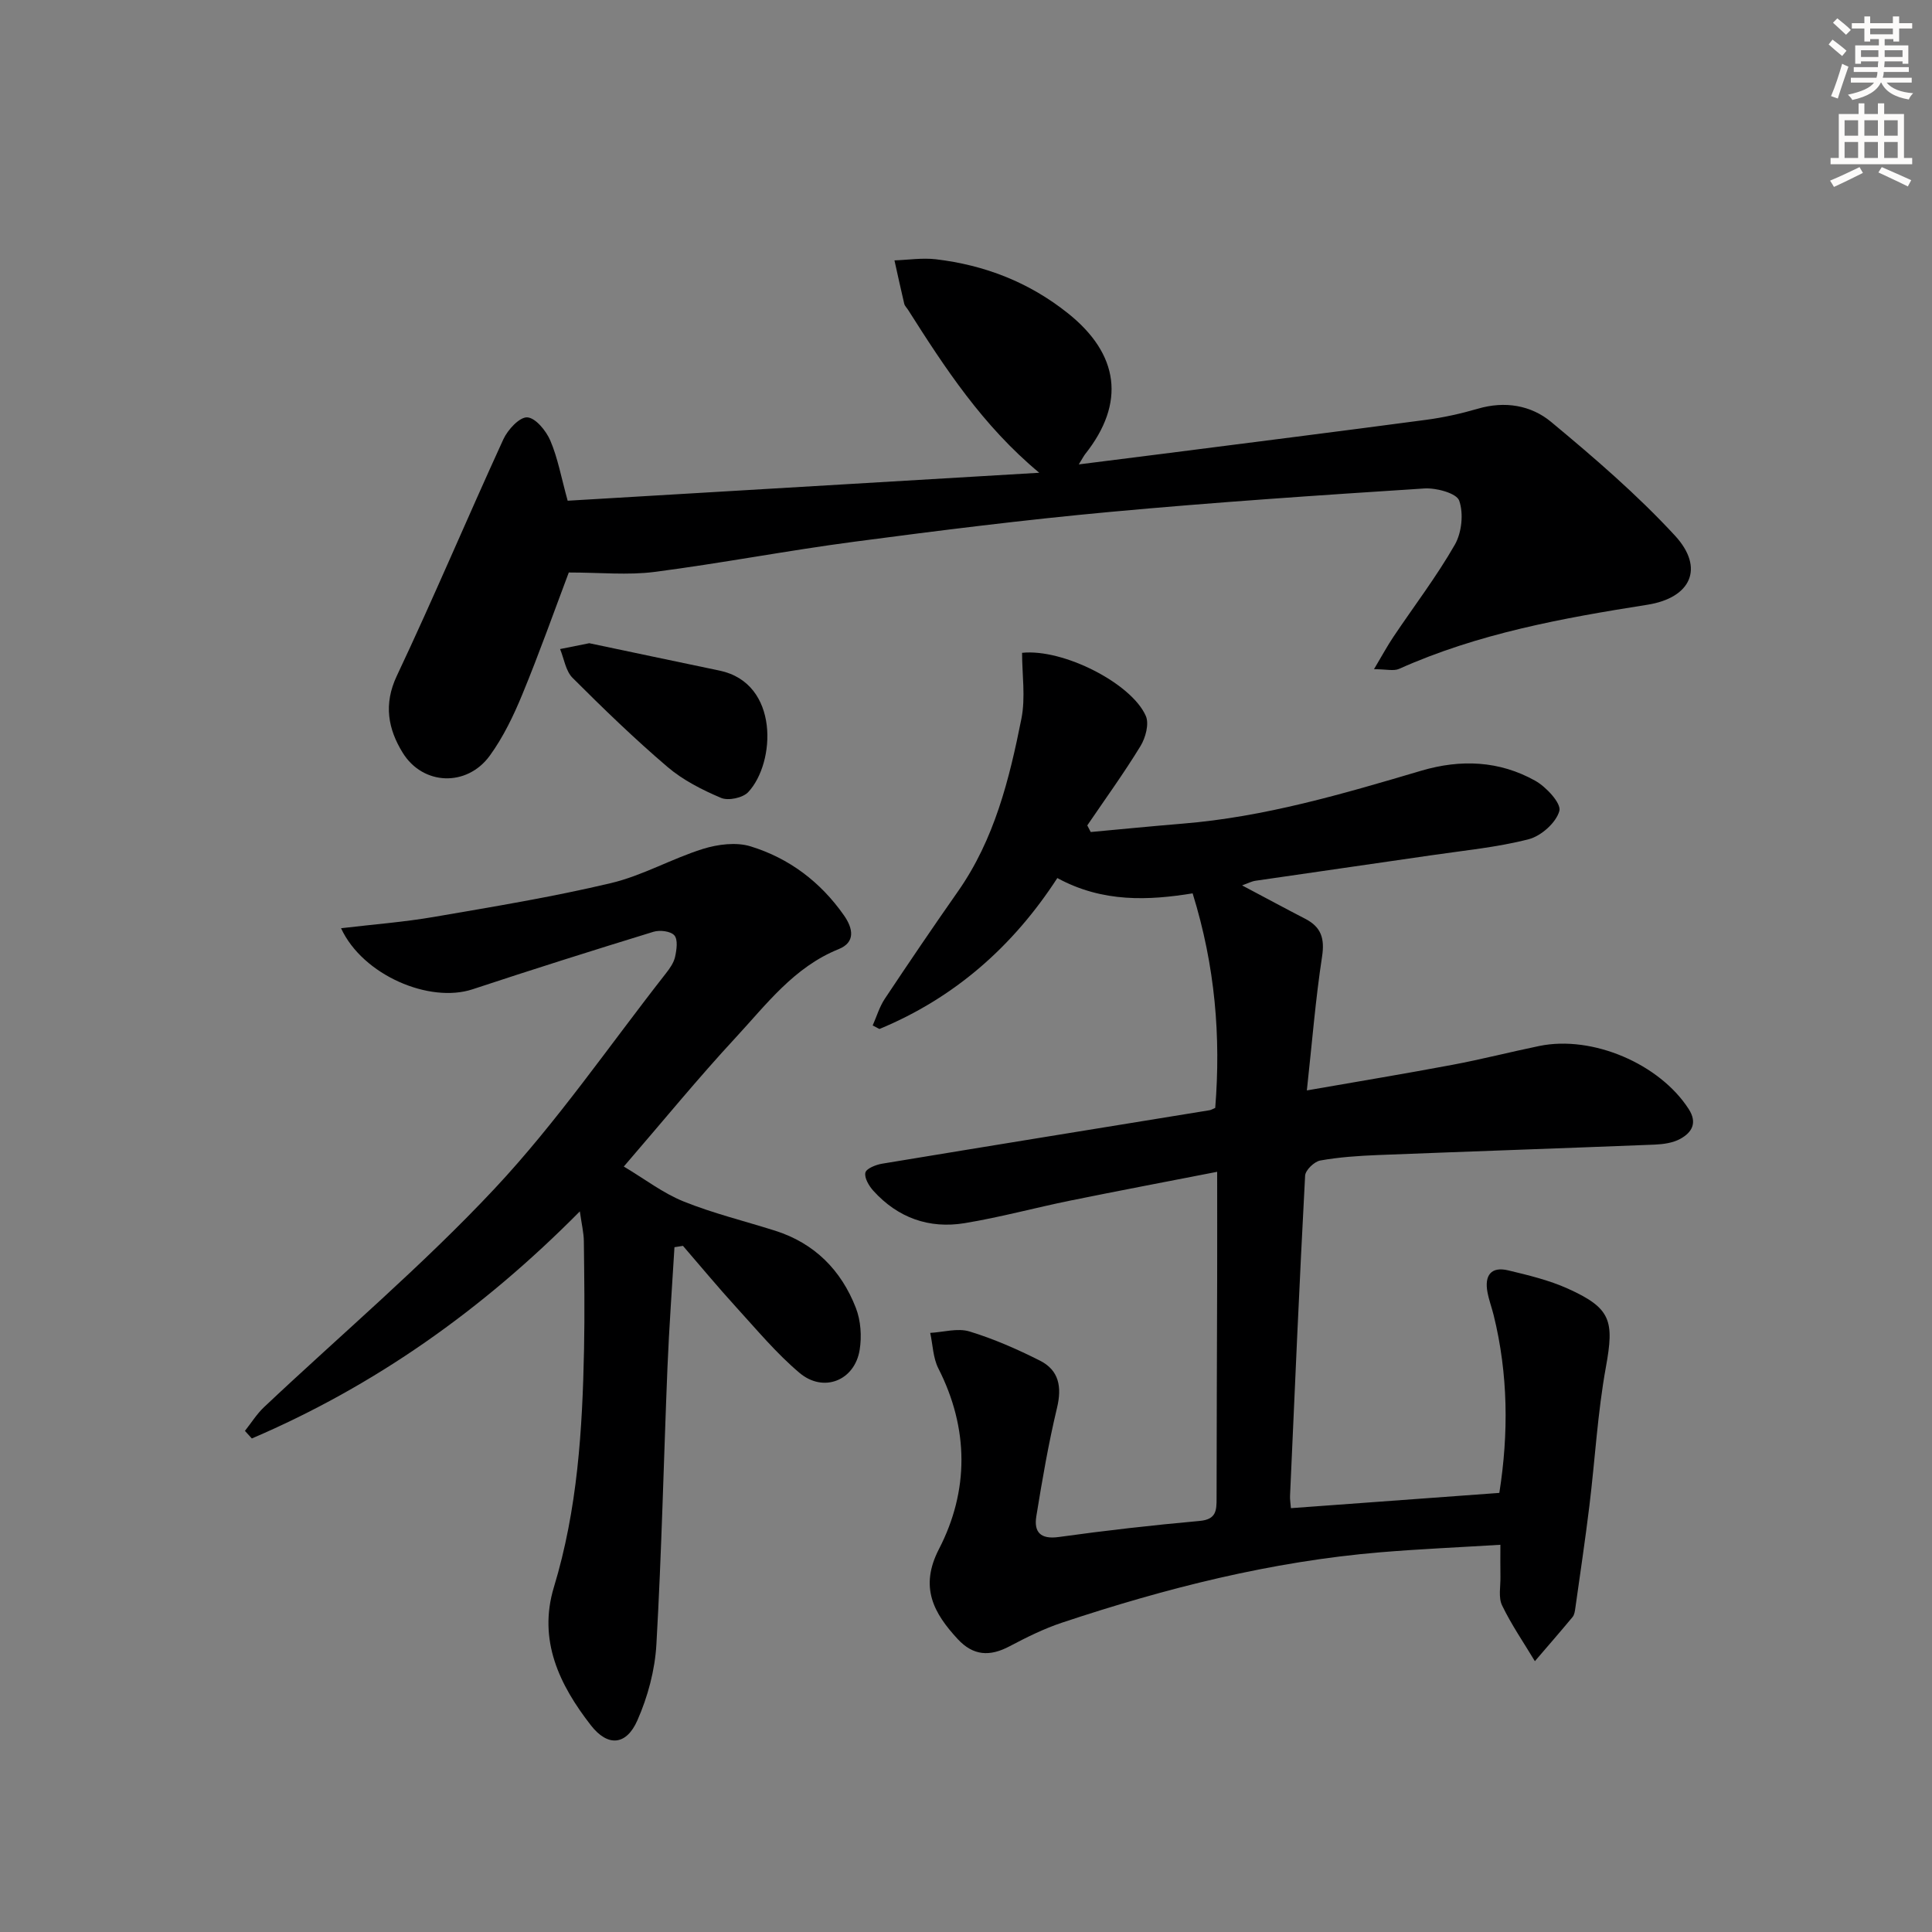
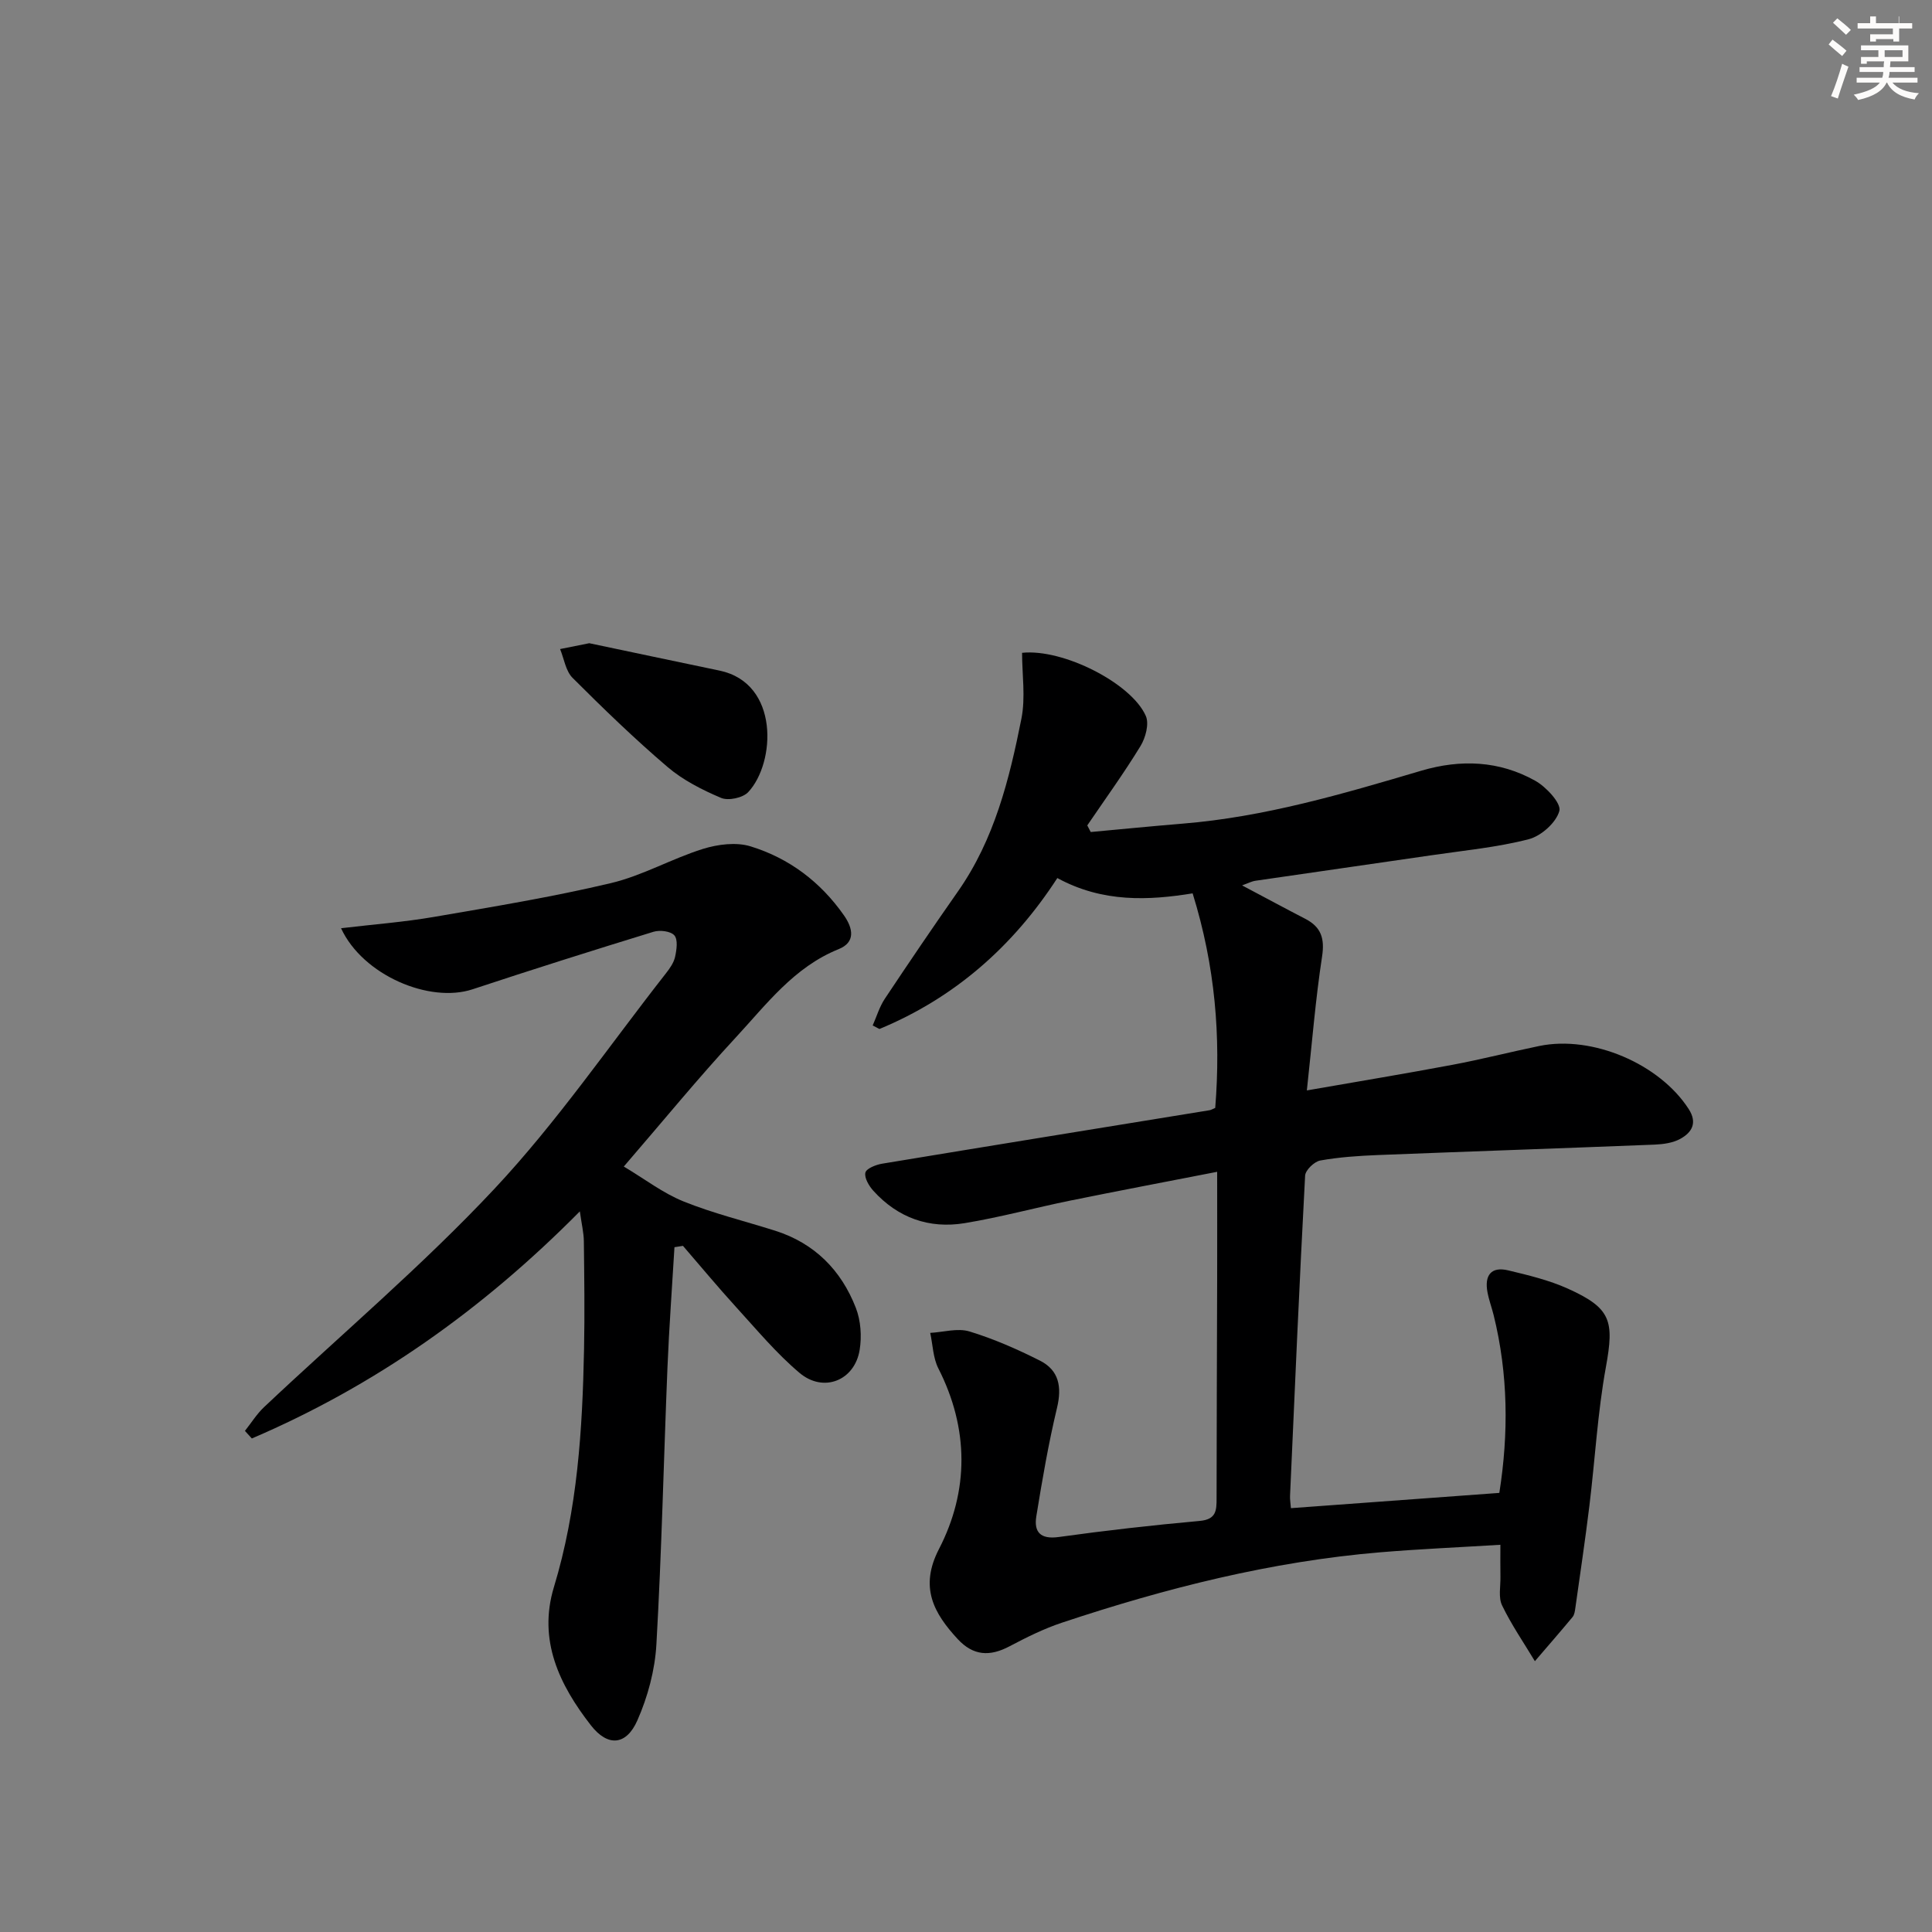
<svg xmlns="http://www.w3.org/2000/svg" enable-background="new 0 0 400 400" viewBox="0 0 400 400">
  <rect x="0" y="0" width="400" height="400" fill="#808080" stroke="none" />
  <g fill="#000001">
    <path d="m267.27 312.25c14.66-1.07 28.72-2.1 43.15-3.16 1.94-12.29 1.84-24.57-1.17-36.78-.4-1.61-.99-3.17-1.29-4.8-.63-3.42.72-5.36 4.32-4.49 4.17 1 8.42 2.02 12.31 3.77 9.01 4.06 9.63 6.67 7.89 16.27-1.72 9.45-2.24 19.12-3.41 28.67-.86 7.07-1.92 14.12-2.91 21.17-.09.65-.19 1.42-.58 1.89-2.56 3.08-5.19 6.1-7.8 9.14-2.3-3.83-4.86-7.54-6.79-11.55-.8-1.65-.3-3.93-.34-5.93-.04-1.96-.01-3.93-.01-6.62-8.66.53-16.74.88-24.8 1.55-22.64 1.89-44.5 7.43-65.98 14.58-3.75 1.25-7.35 3.04-10.85 4.89-4.07 2.15-7.5 2-10.75-1.52-4.9-5.31-7.96-10.68-3.86-18.61 6.22-12.04 6.24-24.91-.13-37.42-1.1-2.17-1.14-4.88-1.68-7.34 2.72-.15 5.67-1.04 8.12-.3 5.02 1.53 9.91 3.68 14.61 6.05 3.95 2 4.56 5.45 3.52 9.79-1.77 7.39-3.06 14.91-4.28 22.43-.53 3.27.85 4.82 4.65 4.29 9.7-1.35 19.44-2.45 29.19-3.33 3.43-.31 3.48-2.18 3.48-4.69.01-15.16.08-30.32.12-45.48.02-7.09 0-14.19 0-22.11-10.26 2-20.33 3.91-30.37 5.95-7.32 1.49-14.55 3.47-21.91 4.68-7.35 1.21-13.84-1.1-18.91-6.71-.91-1.01-1.89-2.67-1.64-3.75.19-.85 2.18-1.64 3.46-1.85 22.59-3.74 45.2-7.39 67.8-11.07.31-.05.6-.24 1.17-.48 1.18-14.72.01-29.33-4.68-44.42-9.02 1.46-18.58 1.97-28.01-3.17-9.17 14.14-21.28 24.81-36.83 31.25-.47-.24-.93-.48-1.4-.73.82-1.85 1.4-3.85 2.5-5.51 4.97-7.47 10.01-14.9 15.16-22.25 7.54-10.76 10.63-23.19 13.13-35.74.88-4.42.14-9.16.14-13.65 8.51-.9 22.67 6.32 25.62 13.07.72 1.64-.05 4.51-1.1 6.23-3.43 5.62-7.31 10.97-11.02 16.43.24.46.48.91.71 1.37 6.33-.58 12.65-1.21 18.98-1.73 16.99-1.37 33.23-6.16 49.45-10.96 8.19-2.42 16.18-2.08 23.61 2.08 2.27 1.27 5.42 4.68 4.99 6.24-.66 2.42-3.76 5.19-6.34 5.86-6.56 1.69-13.39 2.33-20.12 3.32-12.15 1.78-24.3 3.5-36.45 5.28-.78.11-1.52.51-2.78.96 4.67 2.47 8.86 4.74 13.1 6.93 3.28 1.7 4.03 4.06 3.46 7.8-1.35 8.82-2.06 17.74-3.15 27.72 10.73-1.87 20.45-3.48 30.13-5.3 6.03-1.13 11.98-2.66 17.99-3.9 11.01-2.27 24.91 3.7 30.94 13.06 1.85 2.88.64 4.86-1.75 6.17-1.53.84-3.49 1.11-5.28 1.19-19.12.76-38.24 1.41-57.35 2.16-3.98.16-7.99.43-11.9 1.13-1.24.22-3.08 1.99-3.14 3.14-1.18 22.08-2.14 44.18-3.12 66.27-.04.78.11 1.59.18 2.57z" />
-     <path d="m117.76 118.53c-2.98 7.9-6.08 16.66-9.62 25.24-1.82 4.42-3.95 8.85-6.74 12.69-4.73 6.5-13.84 6.18-18.03-.62-3-4.87-4.01-10-1.21-15.92 7.64-16.18 14.59-32.69 22.05-48.96.91-1.98 3.33-4.62 4.94-4.55 1.71.08 3.91 2.76 4.78 4.79 1.55 3.61 2.25 7.59 3.6 12.47 32.48-1.93 65.06-3.86 97.64-5.79-11.71-9.73-19.52-21.68-27.17-33.74-.27-.42-.68-.8-.79-1.26-.71-2.98-1.35-5.98-2.02-8.97 2.86-.1 5.77-.56 8.58-.23 10.09 1.2 19.24 4.73 27.31 11.16 10.63 8.47 12 18.58 3.6 29.17-.29.37-.5.8-1.33 2.14 6.36-.8 11.97-1.5 17.58-2.22 18.11-2.32 36.24-4.6 54.34-7.01 3.61-.48 7.21-1.28 10.71-2.3 5.58-1.64 11.01-.72 15.16 2.73 8.92 7.41 17.79 15.04 25.64 23.54 6.2 6.72 3.31 12.9-5.73 14.32-17.56 2.77-34.99 5.93-51.38 13.27-1.12.5-2.65.07-5.2.07 1.73-2.9 2.78-4.86 4.02-6.7 4.26-6.35 8.93-12.46 12.72-19.08 1.43-2.5 1.84-6.46.9-9.12-.54-1.54-4.74-2.67-7.2-2.52-21.72 1.4-43.44 2.86-65.11 4.86-17.69 1.63-35.34 3.84-52.95 6.17-13.81 1.82-27.52 4.46-41.34 6.25-5.52.71-11.19.12-17.75.12z" />
    <path d="m70.61 192.18c6.83-.81 13.07-1.28 19.22-2.34 12.26-2.11 24.56-4.13 36.65-7 6.54-1.55 12.59-5.06 19.05-7.08 3.08-.96 6.89-1.45 9.87-.53 7.97 2.45 14.47 7.35 19.32 14.27 1.91 2.72 2.44 5.59-1.09 7.01-9.26 3.73-14.98 11.48-21.37 18.37-7.68 8.29-14.84 17.05-23.11 26.64 4.36 2.6 8.13 5.52 12.38 7.23 6.13 2.47 12.62 4.05 18.94 6.05 8.17 2.59 13.68 8.16 16.72 15.97 1.03 2.64 1.25 5.92.79 8.73-1.04 6.35-7.5 8.93-12.46 4.73-4.79-4.04-8.86-8.95-13.11-13.6-3.77-4.14-7.35-8.45-11.01-12.69-.59.09-1.17.19-1.76.28-.49 8.3-1.11 16.6-1.45 24.91-.78 19.11-1.2 38.23-2.29 57.32-.3 5.33-1.78 10.85-3.94 15.74-2.3 5.21-6.13 5.5-9.62 1.02-6.52-8.37-10.99-17.62-7.66-28.61 4.89-16.09 5.91-32.62 6.24-49.25.15-7.45.05-14.91-.04-22.36-.02-1.75-.45-3.49-.83-6.19-20.22 20.44-42.48 36.13-67.91 47.02-.48-.52-.95-1.04-1.43-1.57 1.31-1.65 2.45-3.5 3.97-4.93 15.98-15.07 32.83-29.31 47.8-45.31 12.9-13.79 23.68-29.55 35.37-44.46.81-1.03 1.65-2.22 1.92-3.45.32-1.46.62-3.55-.15-4.44-.76-.88-3.02-1.15-4.34-.74-12.52 3.84-25.01 7.79-37.44 11.9-8.91 2.95-22.74-2.91-27.23-12.64z" />
    <path d="m122 133.17c8.81 1.85 17.89 3.78 26.97 5.67 12.47 2.6 11.61 19.13 5.93 25.17-1.11 1.18-4.11 1.82-5.6 1.19-3.92-1.66-7.9-3.68-11.11-6.42-6.83-5.83-13.3-12.09-19.65-18.44-1.42-1.42-1.75-3.94-2.58-5.96 1.85-.37 3.7-.74 6.04-1.21z" />
  </g>
-   <path d="m378.6 9.2.8-1c.9.7 1.9 1.4 2.9 2.3l-.9 1.1c-1.1-.9-2-1.7-2.8-2.4zm.5 10.7c.9-2.1 1.6-4.3 2.3-6.7.4.2.8.4 1.3.6-.7 2.1-1.5 4.3-2.2 6.6zm.4-15.2.9-.9c1 .8 2 1.6 2.8 2.4l-1 1c-1-.9-1.9-1.8-2.7-2.5zm12.5-1.3h1.2v1.4h2.7v1.1h-2.7v2.7h-1.2v-.5h-1.8v1.3h4.9v3.8h-1.2v-.5h-3.7c0 .4-.1.9-.1 1.2h5.1v1h-5.2c0 .5-.1.9-.2 1.2h6v1h-5.2c1.1 1.3 2.9 2 5.5 2.2-.4.4-.7.8-.9 1.3-2.9-.5-4.8-1.6-5.7-3.5h-.1c-.8 1.7-2.7 2.9-5.9 3.6-.2-.4-.6-.8-.9-1.1 2.8-.6 4.6-1.4 5.4-2.5h-4.8v-1h5.3c.1-.3.2-.7.2-1.2h-4.9v-1h5c0-.4 0-.8.1-1.2h-3.6v.5h-1.2v-3.8h4.9v-1.3h-1.8v.5h-1.2v-2.7h-2.6v-1.1h2.6v-1.4h1.2v1.4h4.7v-1.4zm-6.7 8.4h3.6c0-.4 0-.9 0-1.4h-3.6zm1.9-4.7h4.7v-1.2h-4.7zm6.7 3.3h-3.7v1.4h3.7z" fill="#fcfbfa" />
-   <path d="m384.7 21.4h1.3v2.2h2.8v-2.2h1.3v2.2h4.1v9.1h1.7v1.3h-16.9v-1.3h1.7v-9.1h4.1v-2.2zm.3 13.2.7 1.2c-1.8.9-3.8 1.9-6 2.9-.2-.4-.5-.8-.8-1.3 2.4-1 4.4-2 6.1-2.8zm-3.1-6.5h2.8v-3.2h-2.8zm0 4.6h2.8v-3.3h-2.8zm4.1-4.6h2.8v-3.2h-2.8zm0 4.6h2.8v-3.3h-2.8zm3.6 1.9c2.1.9 4.1 1.8 6.1 2.7l-.7 1.3c-2.2-1.1-4.2-2-6.1-2.9zm3.3-9.7h-2.8v3.2h2.8zm-2.8 7.8h2.8v-3.3h-2.8z" fill="#fcfbfa" />
+   <path d="m378.6 9.2.8-1c.9.7 1.9 1.4 2.9 2.3l-.9 1.1c-1.1-.9-2-1.7-2.8-2.4zm.5 10.7c.9-2.1 1.6-4.3 2.3-6.7.4.2.8.4 1.3.6-.7 2.1-1.5 4.3-2.2 6.6zm.4-15.2.9-.9c1 .8 2 1.6 2.8 2.4l-1 1c-1-.9-1.9-1.8-2.7-2.5zm12.5-1.3h1.2v1.4h2.7v1.1h-2.7v2.7h-1.2v-.5h-1.8v1.3h4.9v3.8v-.5h-3.7c0 .4-.1.9-.1 1.2h5.1v1h-5.2c0 .5-.1.9-.2 1.2h6v1h-5.2c1.1 1.3 2.9 2 5.5 2.2-.4.4-.7.8-.9 1.3-2.9-.5-4.8-1.6-5.7-3.5h-.1c-.8 1.7-2.7 2.9-5.9 3.6-.2-.4-.6-.8-.9-1.1 2.8-.6 4.6-1.4 5.4-2.5h-4.8v-1h5.3c.1-.3.2-.7.2-1.2h-4.9v-1h5c0-.4 0-.8.1-1.2h-3.6v.5h-1.2v-3.8h4.9v-1.3h-1.8v.5h-1.2v-2.7h-2.6v-1.1h2.6v-1.4h1.2v1.4h4.7v-1.4zm-6.7 8.4h3.6c0-.4 0-.9 0-1.4h-3.6zm1.9-4.7h4.7v-1.2h-4.7zm6.7 3.3h-3.7v1.4h3.7z" fill="#fcfbfa" />
</svg>